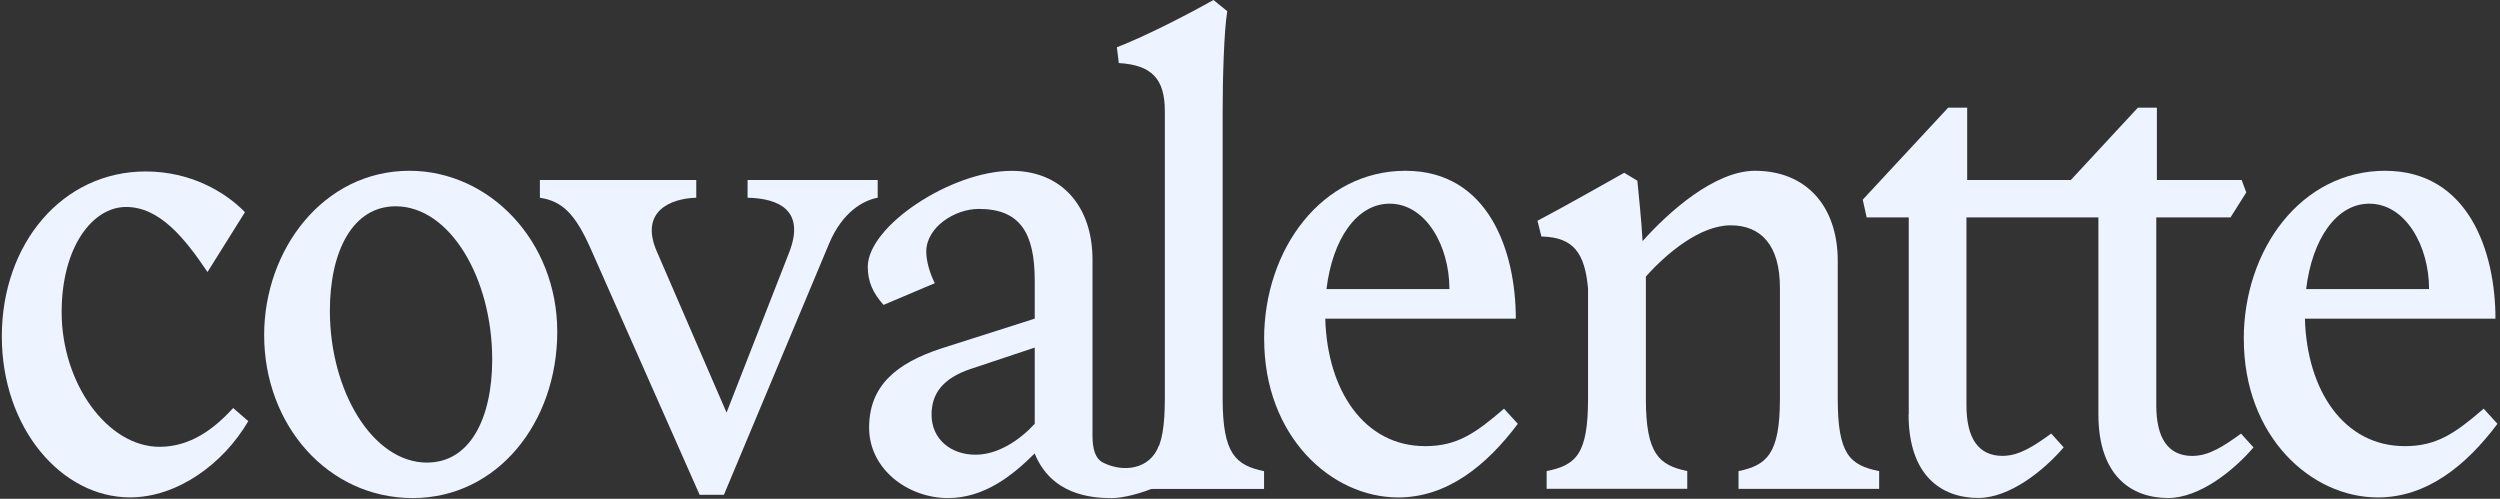
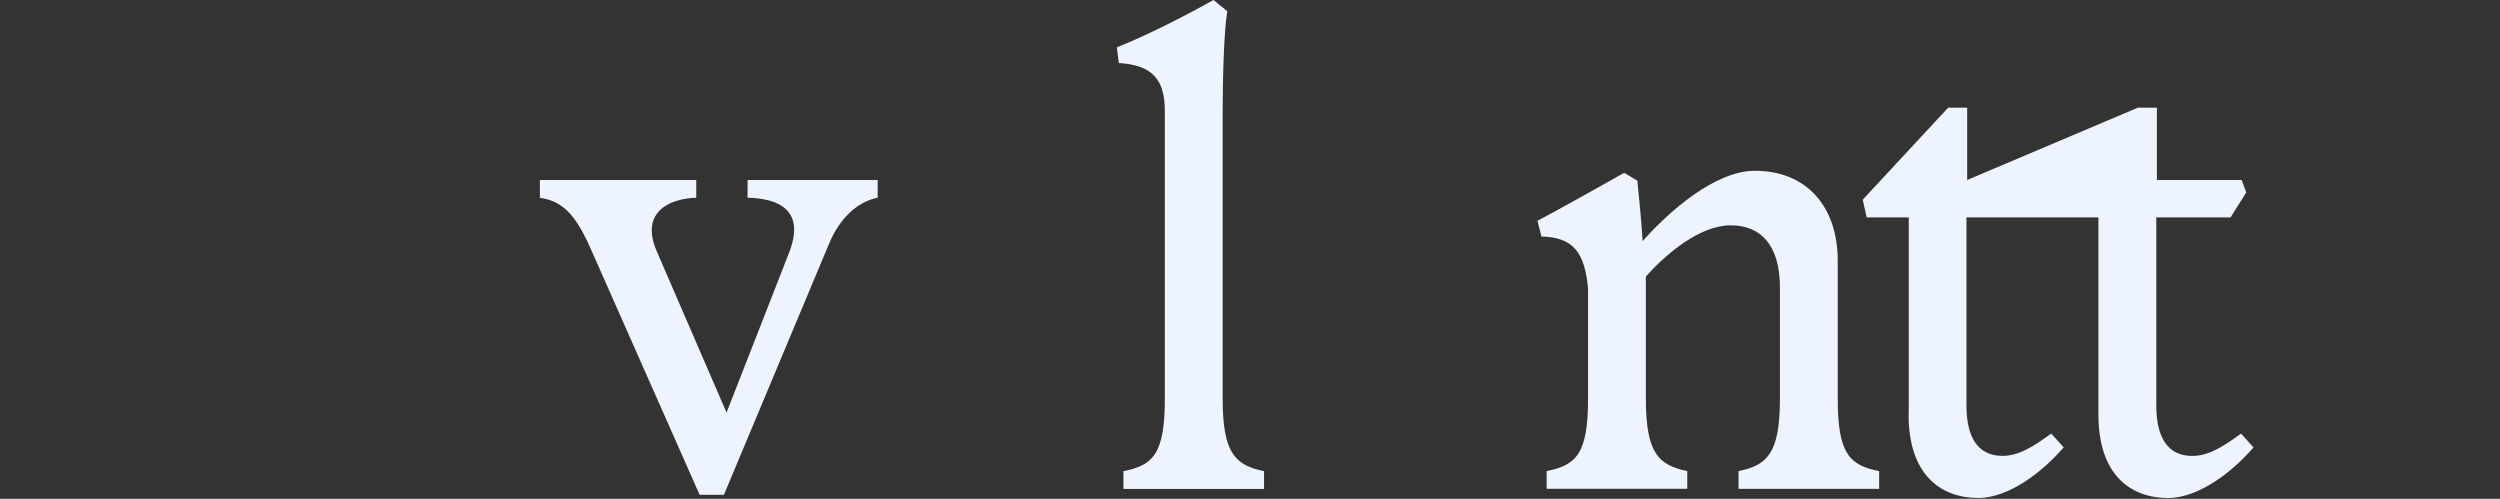
<svg xmlns="http://www.w3.org/2000/svg" width="857" height="171" viewBox="0 0 857 171" fill="none">
  <rect x="0" y="0" width="857" height="171" fill="#333333" stroke="none" />
-   <path d="M0.625 115.318C0.625 83.555 21.342 58.775 49.957 58.775C65.275 58.775 77.217 65.757 83.97 72.739L71.132 93.246C63.253 81.533 54.688 70.946 43.204 70.946C31.72 70.946 21.132 84.681 21.132 106.981C21.132 131.533 36.909 153.166 54.688 153.166C65.046 153.166 73.154 147.309 79.926 139.869L85.115 144.371C76.55 159.022 60.792 170.506 44.558 170.506C21.132 170.506 0.625 146.851 0.625 115.318Z" fill="#EDF3FF" />
-   <path d="M90.552 114.86C90.552 85.577 110.83 58.546 140.341 58.546C167.831 58.546 191.028 82.659 191.028 113.734C191.028 144.81 170.521 170.735 141.467 170.735C112.413 170.735 90.552 145.726 90.552 114.86ZM146.427 158.564C161.078 158.564 168.727 143.475 168.727 123.196C168.727 95.497 154.306 70.717 135.611 70.717C120.96 70.717 113.081 86.035 113.081 106.542C113.081 134.032 127.732 158.583 146.427 158.583V158.564Z" fill="#EDF3FF" />
  <path d="M185.076 67.779V61.693H238.681V67.779C230.116 68.008 219.089 72.281 225.175 86.245L249.059 141.433L270.463 86.703C276.319 71.842 266.628 68.008 256.27 67.779V61.693H300.871V67.779C295.911 68.675 288.7 72.739 284.198 83.555L248.162 169.609H239.826L202.436 85.138C197.037 72.968 192.516 68.923 185.095 67.798L185.076 67.779Z" fill="#EDF3FF" />
-   <path d="M354.705 155.417C347.036 163.086 337.364 170.735 324.964 170.735C311.229 170.735 297.933 160.815 297.933 146.622C297.933 132.43 306.937 124.551 322.942 119.362L354.705 109.232V96.165C354.705 79.95 349.745 71.614 335.552 71.614C327.215 71.614 317.524 77.928 317.524 86.264C317.524 89.412 318.65 93.475 320.443 97.081L302.874 104.521C299.268 100.457 297.475 96.642 297.475 91.453C297.475 77.489 326.09 58.565 346.807 58.565C363.709 58.565 374.506 70.507 374.506 88.973V149.121C374.506 153.624 375.25 157.172 378.283 158.66C385.093 161.998 394.117 161.006 397.302 152.784L411.381 157.515C405.524 164.268 389.195 170.754 381.068 170.754C373.857 170.754 360.428 169.552 354.666 155.436L354.705 155.417ZM334.426 155.875C342.076 155.875 349.516 150.915 354.705 145.287V119.152L333.072 126.363C322.713 129.74 319.337 135.367 319.337 142.139C319.337 150.476 325.861 155.875 334.426 155.875Z" fill="#EDF3FF" />
  <path d="M399.305 136.721V38.058C399.305 27.012 394.803 22.281 383.529 21.614L382.861 16.215C393.22 12.152 406.745 5.17 415.978 0L420.709 3.834C419.584 10.359 419.126 27.26 419.126 38.077V136.741C419.126 155.664 423.628 159.499 433.319 161.521V167.606H385.113V161.521C395.242 159.499 399.305 155.664 399.305 136.741V136.721Z" fill="#EDF3FF" />
-   <path d="M433.338 116.214C433.338 85.348 453.158 58.546 481.773 58.546C510.388 58.546 519.621 86.245 519.621 109.232H454.303C454.971 133.784 467.599 152.937 488.545 152.937C499.362 152.937 505.657 148.663 515.577 140.098L520.308 145.287C509.491 159.709 495.985 170.525 479.312 170.525C456.344 170.525 433.357 149.579 433.357 116.233L433.338 116.214ZM496.863 99.103C496.863 84.242 488.755 69.82 476.355 69.82C465.1 69.82 456.764 81.991 454.723 99.103H496.844H496.863Z" fill="#EDF3FF" />
  <path d="M544.383 136.722V98.874C543.257 86.703 539.423 81.304 528.396 81.075L527.042 75.677C535.607 71.175 547.549 64.421 556.782 59.233L561.284 61.941C561.742 66.901 562.639 74.78 563.078 82.659C572.082 72.529 587.858 58.546 601.593 58.546C619.392 58.546 629.979 70.927 629.979 89.412V136.722C629.979 155.645 634.042 159.48 644.172 161.502V167.587H595.965V161.502C605.656 159.48 610.158 155.645 610.158 136.722V98.645C610.158 83.994 603.634 77.241 593.257 77.241C582.879 77.241 571.414 86.703 564.203 94.81V136.702C564.203 155.626 568.705 159.461 578.396 161.483V167.568H530.19V161.483C540.319 159.461 544.383 155.626 544.383 136.702V136.722Z" fill="#EDF3FF" />
-   <path d="M654.32 142.12V74.532H639.898L638.544 68.446L667.827 36.913H674.351V61.693H709.89L732.858 36.913H739.383V61.693H768.436L770.02 65.966L764.621 74.532H739.173V138.953C739.173 150.208 743.236 156.294 751.553 156.294C757.41 156.294 762.599 152.688 768.226 148.644L772.499 153.375C765.746 161.254 754.033 170.716 743.217 170.716C730.607 170.716 719.333 163.066 719.333 142.101V74.513H674.103V138.934C674.103 150.189 678.166 156.275 686.483 156.275C692.34 156.275 697.529 152.669 703.156 148.625L707.429 153.356C700.676 161.235 688.963 170.697 678.147 170.697C665.537 170.697 654.263 163.047 654.263 142.082L654.32 142.12Z" fill="#EDF3FF" />
-   <path d="M769.161 116.214C769.161 85.348 788.982 58.546 817.597 58.546C846.211 58.546 855.444 86.245 855.444 109.232H790.126C790.794 133.784 803.423 152.937 824.369 152.937C835.185 152.937 841.48 148.663 851.4 140.098L856.131 145.287C845.315 159.709 831.809 170.525 815.136 170.525C792.168 170.525 769.18 149.579 769.18 116.233L769.161 116.214ZM832.686 99.103C832.686 84.242 824.579 69.82 812.179 69.82C800.924 69.82 792.587 81.991 790.546 99.103H832.667H832.686Z" fill="#EDF3FF" />
+   <path d="M654.32 142.12V74.532H639.898L638.544 68.446L667.827 36.913H674.351V61.693L732.858 36.913H739.383V61.693H768.436L770.02 65.966L764.621 74.532H739.173V138.953C739.173 150.208 743.236 156.294 751.553 156.294C757.41 156.294 762.599 152.688 768.226 148.644L772.499 153.375C765.746 161.254 754.033 170.716 743.217 170.716C730.607 170.716 719.333 163.066 719.333 142.101V74.513H674.103V138.934C674.103 150.189 678.166 156.275 686.483 156.275C692.34 156.275 697.529 152.669 703.156 148.625L707.429 153.356C700.676 161.235 688.963 170.697 678.147 170.697C665.537 170.697 654.263 163.047 654.263 142.082L654.32 142.12Z" fill="#EDF3FF" />
</svg>